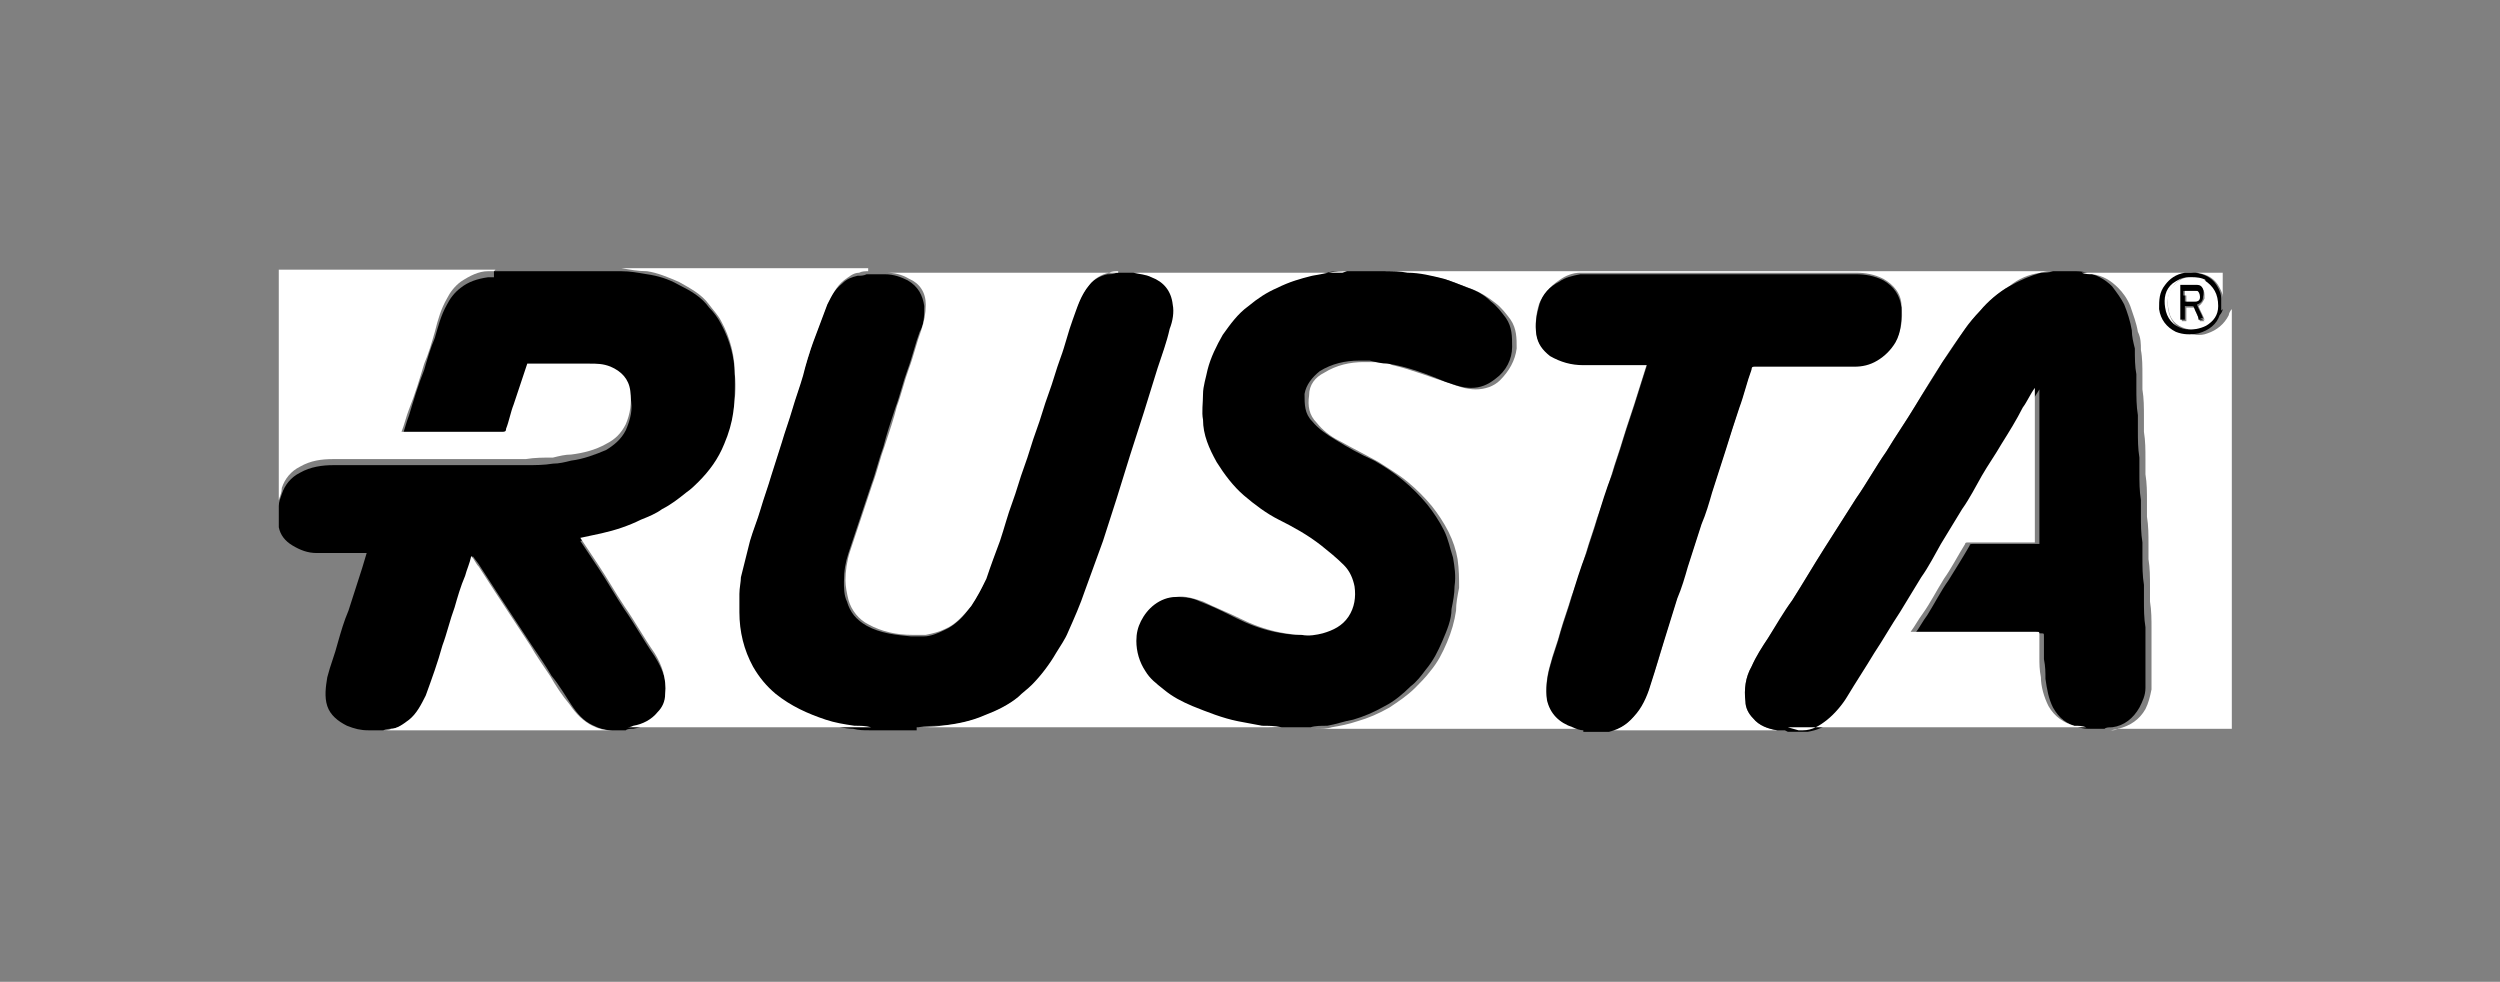
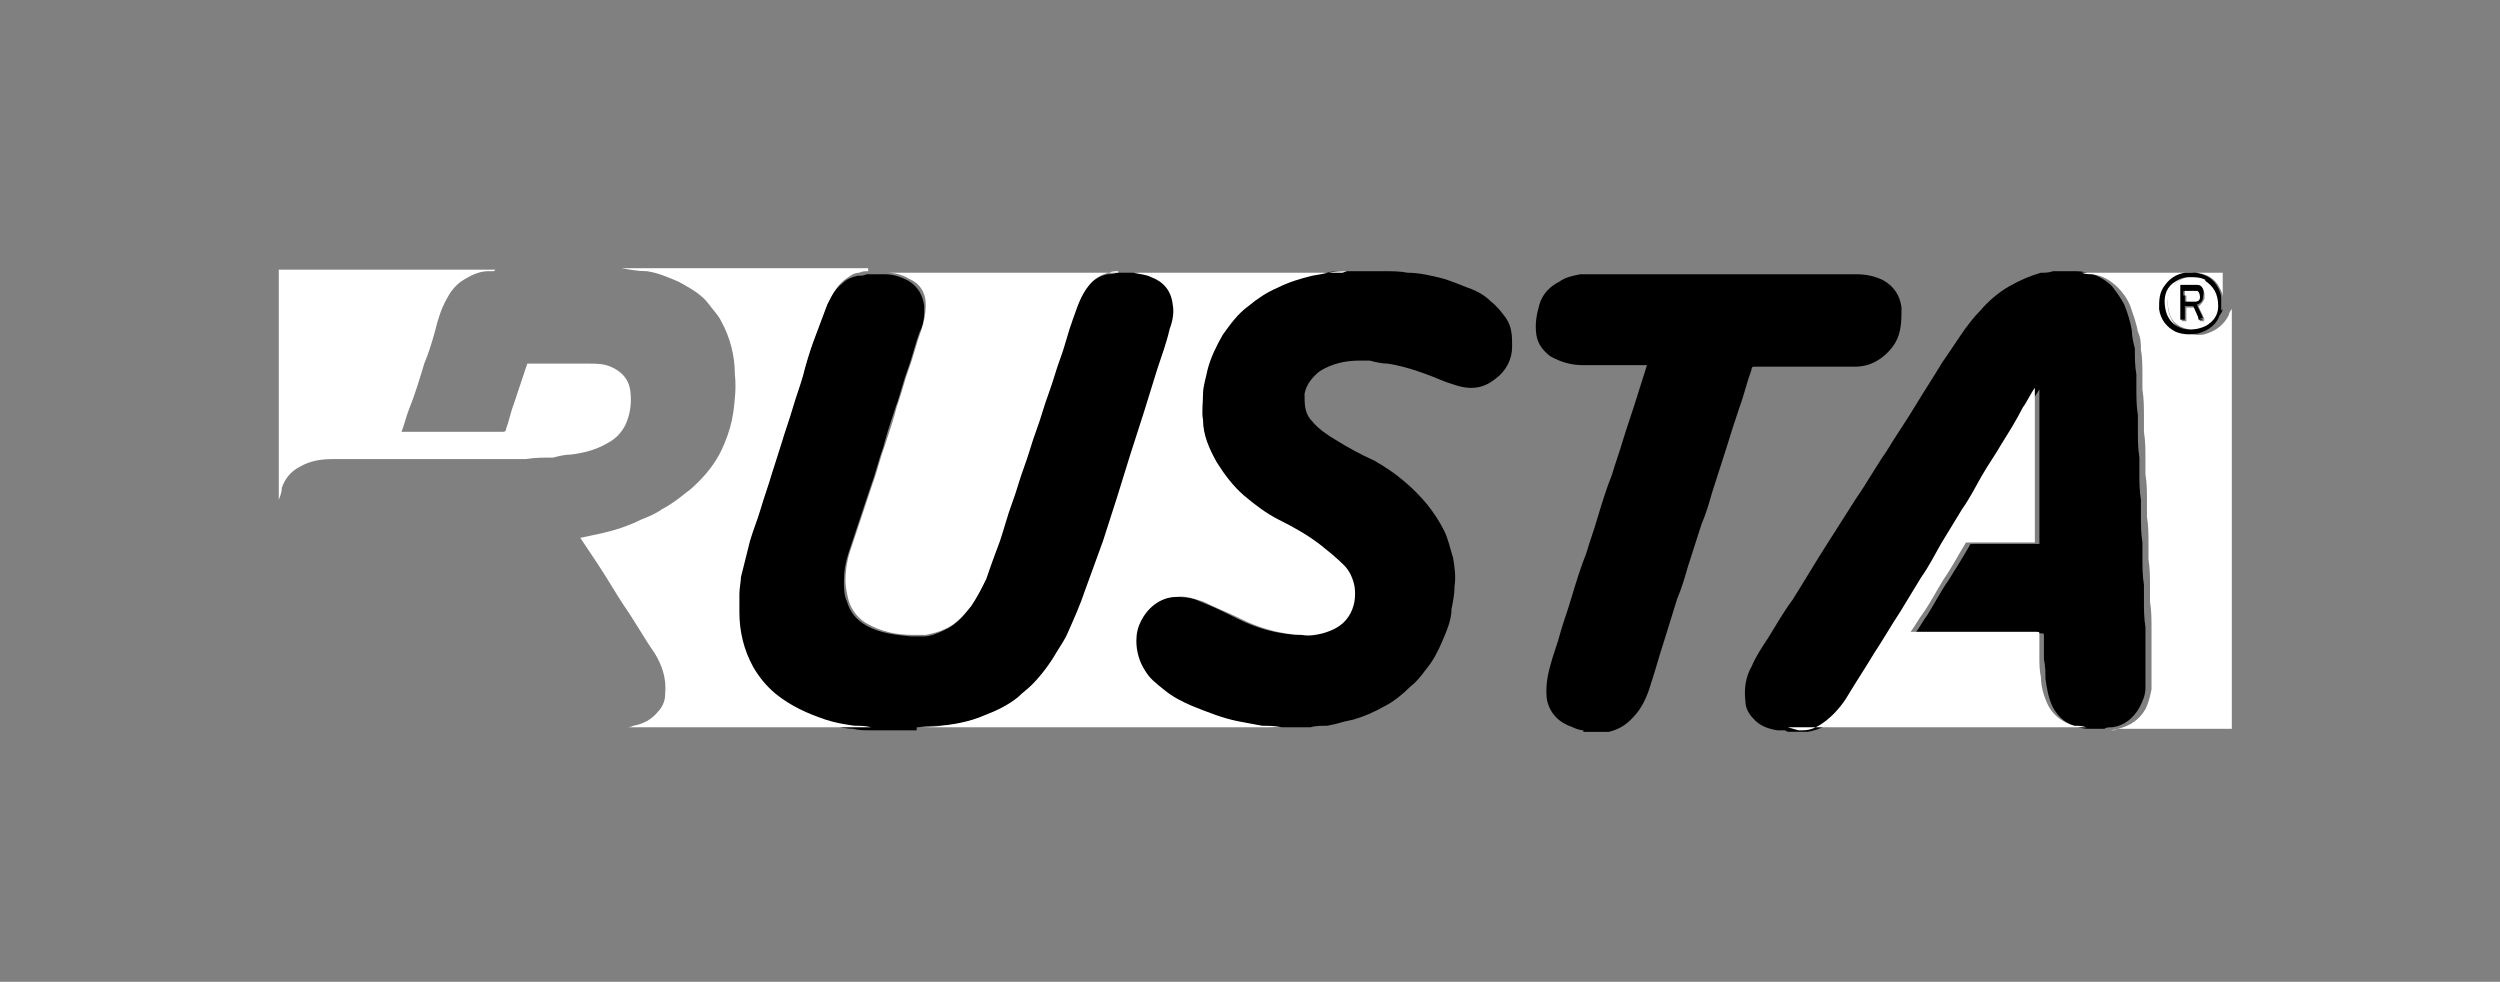
<svg xmlns="http://www.w3.org/2000/svg" id="Layer_1" data-name="Layer 1" version="1.1" viewBox="0 0 165 64.8">
  <rect x="0" y="0" width="165" height="64.8" fill="#808080" stroke="none" />
  <defs>
    <style> .cls-1 { fill: #000; } .cls-1, .cls-2 { stroke-width: 0px; } .cls-2 { fill: #fff; } </style>
  </defs>
-   <path class="cls-2" d="M91.4,17.9c14.7,0,29.4,0,44.1,0-.3,0-.5,0-.8.1-.8.1-1.5.4-2.1.9-.7.4-1.4,1-1.9,1.6-.3.4-.7.7-1,1.2-.5.7-1,1.4-1.5,2.2-.6.9-1.2,1.9-1.8,2.9-.6,1-1.3,2-1.9,3-.7,1-1.3,2.1-2,3.1-.7,1.1-1.4,2.2-2.1,3.3-.7,1.1-1.4,2.3-2.1,3.4-.5.8-1,1.6-1.6,2.5-.4.6-.8,1.3-1.1,1.9-.4.7-.5,1.5-.4,2.3,0,.4.2.8.5,1.1.4.5,1,.7,1.6.8.1,0,.3,0,.4,0-4,0-8,0-12,0,.2,0,.4,0,.5,0,.8-.1,1.4-.5,1.8-1.2.5-.6.8-1.4,1-2.1.3-.9.6-1.7.8-2.6.3-1,.6-1.9.9-2.9.2-.7.4-1.4.7-2.1.3-.9.6-1.9.9-2.8.2-.7.4-1.4.7-2.1.3-.9.6-1.9.9-2.8.3-.9.6-1.8.9-2.8.3-.8.5-1.7.8-2.5,0-.1,0-.2.2-.2,2,0,4,0,6,0,.2,0,.4,0,.6,0,.5,0,1-.2,1.5-.4.5-.3.9-.7,1.2-1.2.4-.7.5-1.5.4-2.3,0-.8-.5-1.4-1.2-1.8-.6-.3-1.2-.4-1.8-.4-5.8,0-11.7,0-17.5,0-.2,0-.5,0-.7,0-.5,0-1,.2-1.4.5-.6.4-1,.9-1.3,1.5-.2.6-.3,1.3-.2,2,.1.6.4,1.1.9,1.4.7.5,1.4.6,2.2.6,1.3,0,2.7,0,4,0h.2c-.2.6-.4,1.3-.6,1.9-.3,1-.7,2.1-1,3.1-.2.7-.5,1.5-.7,2.2-.3,1-.6,2-1,3-.2.7-.5,1.5-.7,2.2-.3,1-.6,2-1,3-.2.7-.5,1.5-.7,2.2-.2.8-.5,1.5-.7,2.3-.2.7-.3,1.4-.2,2.2.2.9.8,1.5,1.7,1.8.2,0,.4.1.7.2-5.9,0-11.8,0-17.7,0,.4,0,.8,0,1.1-.1.6-.1,1.1-.2,1.7-.4.7-.2,1.4-.5,2.1-.9.6-.4,1.2-.8,1.7-1.3.3-.3.7-.7,1-1.1.5-.6.8-1.2,1.1-1.9.3-.7.5-1.4.6-2.1,0-.5.1-1,.2-1.5,0-.6,0-1.2-.1-1.9-.1-.6-.3-1.2-.6-1.8-.3-.6-.7-1.2-1.1-1.7-.5-.6-1-1.1-1.6-1.6-.6-.5-1.3-.9-1.9-1.3-.9-.5-1.7-.9-2.6-1.4-.6-.3-1.1-.7-1.5-1.2-.5-.5-.6-1.1-.5-1.8,0-.7.4-1.2,1-1.5.8-.5,1.7-.7,2.6-.7.2,0,.5,0,.7,0,.4,0,.8,0,1.2.2,1.3.3,2.5.8,3.8,1.2.5.2,1.1.4,1.7.4.6,0,1.2-.2,1.6-.6.6-.6,1-1.3,1.1-2.1,0-.7,0-1.3-.4-1.9-.3-.4-.6-.8-1-1.1-.5-.4-1-.7-1.5-.9-.5-.2-1.1-.4-1.6-.6-.8-.2-1.6-.4-2.4-.4-.5,0-1,0-1.5-.1,0,0,0,0-.1,0Z" />
-   <path class="cls-1" d="M32.6,17.9c2.8,0,5.6,0,8.4,0,.6,0,1.1.1,1.7.2.7.1,1.4.3,2.1.7.8.4,1.5.8,2,1.5.3.3.6.7.8,1.1.6,1.1.9,2.3.9,3.5,0,.8,0,1.6-.1,2.5-.1.7-.3,1.4-.6,2.1-.4.9-1,1.7-1.7,2.5-.3.3-.5.5-.8.7-.5.4-1.1.8-1.6,1.1-.5.3-.9.5-1.4.7-.9.4-1.7.6-2.6.9-.5.1-.9.2-1.4.3.4.6.8,1.2,1.2,1.8.6.9,1.1,1.8,1.7,2.7.7,1,1.3,2.1,2,3.1.5.8.9,1.7.7,2.7,0,.5-.2.8-.5,1.2-.4.5-1,.8-1.6.9-.2,0-.4,0-.5.1-.3,0-.6,0-.9,0-.4,0-.8-.1-1.2-.3-.7-.3-1.1-.8-1.5-1.4-.4-.6-.8-1.3-1.3-1.9-.4-.7-.9-1.4-1.3-2-.8-1.2-1.5-2.3-2.3-3.5-.4-.6-.7-1.1-1.1-1.7-.1-.2-.3-.4-.5-.7-.1.4-.3.9-.4,1.3-.2.7-.4,1.4-.7,2.1-.3.9-.5,1.7-.8,2.5-.4,1.1-.7,2.2-1.1,3.3-.2.6-.6,1.2-1.1,1.6-.3.3-.7.5-1.2.6-.2,0-.4,0-.6.1-.3,0-.7,0-1,0-.5,0-.9-.1-1.4-.3-.6-.3-1.1-.7-1.3-1.3-.2-.6-.1-1.3,0-1.9.2-.8.5-1.5.7-2.3.2-.7.4-1.4.7-2.1.3-.9.6-1.9.9-2.8.1-.3.2-.7.3-1,0,0-.1,0-.2,0-1,0-2.1,0-3.1,0-.6,0-1.1-.2-1.6-.5-.5-.3-.8-.7-.9-1.2,0,0,0-.1,0-.2,0-.3,0-.6,0-1,0,0,0-.1,0-.2,0,0,0,0,0,0,0,0,0,0,0,0,0-.3.1-.5.2-.8.2-.6.6-1.1,1.2-1.4.7-.4,1.5-.5,2.2-.5,2.6,0,5.1,0,7.7,0,1.7,0,3.3,0,5,0,.6,0,1.2,0,1.8-.1.4,0,.8-.1,1.2-.2.8-.1,1.6-.4,2.3-.7.5-.3,1-.7,1.3-1.3.3-.7.5-1.4.3-2.2-.1-.8-.6-1.3-1.3-1.6-.5-.2-.9-.2-1.4-.2-1.3,0-2.6,0-3.9,0h-.2c-.3.9-.6,1.8-.9,2.7-.2.5-.4,1.1-.5,1.6,0,.2-.1.2-.3.2-2.1,0-4.3,0-6.4,0h-.2s0,0,0,0c.2-.5.3-1,.5-1.5.3-1,.6-2,1-3,.2-.7.4-1.4.7-2.1.2-.7.4-1.5.8-2.2.2-.4.5-.8.9-1.1.5-.4,1.1-.6,1.8-.7.1,0,.3,0,.4,0Z" />
  <path class="cls-1" d="M60.5,48.2c-.7,0-1.4,0-2.1,0-.4,0-.7,0-1,0-.4,0-.7,0-1.1-.1-.6,0-1.2-.2-1.9-.4-1.2-.4-2.3-.9-3.3-1.7-.6-.5-1.1-1.1-1.5-1.8-.6-1.1-.9-2.3-.9-3.6,0-.4,0-.8,0-1.2,0-.4,0-.7.1-1.1.1-.8.3-1.6.6-2.4.2-.7.5-1.4.7-2.1.2-.7.5-1.5.7-2.2l.7-2.2c.2-.7.5-1.5.7-2.2.2-.7.5-1.5.7-2.2.2-.8.5-1.5.7-2.3.3-.8.6-1.6.9-2.4.2-.6.6-1.2,1.1-1.6.3-.3.6-.4,1-.5.2,0,.4,0,.6-.1.4,0,.8,0,1.2,0,.6,0,1.1.2,1.5.4.7.4,1,1,1.1,1.7,0,.6,0,1.2-.3,1.7-.3.8-.5,1.7-.8,2.5-.3.8-.5,1.7-.8,2.5-.3.9-.6,1.8-.8,2.6-.3.8-.5,1.7-.8,2.5-.3.9-.6,1.8-.9,2.7-.2.6-.4,1.2-.6,1.8-.2.6-.3,1.2-.3,1.9,0,.4,0,.9.2,1.3.2.7.6,1.2,1.3,1.6.9.5,1.9.6,2.9.7.3,0,.6,0,.9,0,.4,0,.9-.2,1.3-.4.7-.3,1.3-.9,1.7-1.5.4-.6.8-1.2,1-1.8.3-.8.6-1.6.9-2.5.3-.8.5-1.6.8-2.5.3-.8.5-1.6.8-2.4.3-.8.5-1.6.8-2.4.3-.8.5-1.6.8-2.4.3-.8.5-1.6.8-2.4.3-.8.5-1.7.8-2.5.3-.8.6-1.6,1.1-2.3.3-.4.8-.7,1.3-.8.2,0,.4,0,.6-.1.4,0,.8,0,1.2,0,.4,0,.8.1,1.2.3.8.3,1.3,1,1.4,1.8,0,.5,0,1.1-.2,1.6-.3.9-.6,1.7-.8,2.6-.3,1-.6,1.9-.9,2.9-.3.9-.6,1.9-.9,2.8-.3,1-.6,1.9-.9,2.9-.3.9-.6,1.9-.9,2.8-.4,1.1-.7,2.2-1.2,3.3-.3.9-.7,1.8-1.1,2.7-.2.5-.5,1-.8,1.4-.4.8-1,1.5-1.6,2.1-.3.3-.6.5-.9.8-.7.5-1.4.9-2.2,1.2-.9.4-1.9.6-2.9.7-.5,0-1.1,0-1.6.1,0,0,0,0-.1,0Z" />
  <path class="cls-1" d="M117.8,48.2c-.2,0-.3,0-.5,0-.6-.1-1.2-.3-1.6-.8-.3-.3-.5-.7-.5-1.1-.1-.8,0-1.6.4-2.3.3-.7.7-1.3,1.1-1.9.5-.8,1-1.7,1.6-2.5.7-1.1,1.4-2.3,2.1-3.4.7-1.1,1.4-2.2,2.1-3.3.7-1,1.3-2.1,2-3.1.6-1,1.3-2,1.9-3,.6-1,1.2-1.9,1.8-2.9.5-.7,1-1.5,1.5-2.2.3-.4.6-.8,1-1.2.5-.6,1.2-1.2,1.9-1.6.7-.4,1.4-.7,2.1-.9.3,0,.5,0,.8-.1.4,0,.9,0,1.4,0,.3,0,.5,0,.8.1.6.1,1.2.4,1.7.9.3.4.6.8.8,1.2.2.5.4,1.1.5,1.7,0,.4.1.8.2,1.2,0,.6,0,1.2.1,1.7,0,.3,0,.6,0,.9,0,.6,0,1.2.1,1.8,0,.3,0,.7,0,1,0,.6,0,1.2.1,1.8,0,.3,0,.6,0,1,0,.6,0,1.2.1,1.8,0,.3,0,.7,0,1,0,.6,0,1.2.1,1.8,0,.3,0,.6,0,1,0,.6,0,1.2.1,1.8,0,.3,0,.7,0,1,0,.6,0,1.2.1,1.8,0,.3,0,.6,0,1,0,.6,0,1.2,0,1.8,0,.4,0,.8,0,1.2,0,.5-.2.9-.4,1.3-.4.7-1,1.2-1.8,1.3-.2,0-.4,0-.5.1-.3,0-.6,0-.9,0-.3,0-.5,0-.8-.1-.8-.2-1.3-.6-1.7-1.3-.3-.6-.4-1.2-.5-1.9,0-.4,0-.8-.1-1.3,0-.5,0-1,0-1.5,0-.2,0-.2-.2-.2-2.7,0-5.4,0-8.1,0h-.2s0,0,0,0c.3-.4.5-.8.8-1.2.5-.8.9-1.6,1.4-2.3.5-.8,1-1.6,1.4-2.3,0-.1.1-.1.2-.1,1.4,0,2.8,0,4.2,0h.2c0-.2,0-.3,0-.5,0-.6,0-1.3,0-1.9,0-.3,0-.6,0-.8,0-.6,0-1.3,0-1.9,0-.3,0-.6,0-.9,0-.6,0-1.3,0-1.9,0-.5,0-1,0-1.5,0-.2,0-.5,0-.8-.3.5-.6.9-.8,1.3-.5.8-1,1.6-1.4,2.4-.4.7-.9,1.4-1.3,2.1-.5.7-.9,1.5-1.3,2.2-.5.8-.9,1.5-1.4,2.3-.5.7-.9,1.5-1.3,2.2-.5.8-.9,1.5-1.4,2.3-.6.9-1.1,1.8-1.7,2.7-.6,1-1.2,2-1.8,2.9-.4.6-.8,1.1-1.3,1.5-.5.4-1,.6-1.6.7-.1,0-.2,0-.4,0h-.9Z" />
  <path class="cls-1" d="M91.3,17.9c0,0,0,0,.1,0,.5,0,1,0,1.5.1.8,0,1.6.2,2.4.4.6.2,1.1.4,1.6.6.6.2,1.1.5,1.5.9.4.3.7.7,1,1.1.4.6.4,1.2.4,1.9,0,.8-.4,1.6-1.1,2.1-.5.4-1,.6-1.6.6-.6,0-1.1-.2-1.7-.4-1.2-.5-2.5-1-3.8-1.2-.4,0-.8-.1-1.2-.2-.2,0-.5,0-.7,0-.9,0-1.8.2-2.6.7-.5.4-.9.9-1,1.5,0,.7,0,1.3.5,1.8.4.5,1,.9,1.5,1.2.8.5,1.7,1,2.6,1.4.7.4,1.3.8,1.9,1.3.6.5,1.1,1,1.6,1.6.4.5.8,1.1,1.1,1.7.3.6.4,1.2.6,1.8.1.6.2,1.2.1,1.9,0,.5-.1,1-.2,1.5,0,.7-.3,1.4-.6,2.1-.3.7-.6,1.3-1.1,1.9-.3.4-.6.8-1,1.1-.5.5-1.1,1-1.7,1.3-.7.4-1.4.7-2.1.9-.6.1-1.1.3-1.7.4-.4,0-.8,0-1.1.1-.6,0-1.2,0-1.8,0-.1,0-.2,0-.3,0-.4,0-.8,0-1.3-.1-.5,0-1.1-.2-1.6-.3-1-.2-2-.6-3-1-.7-.3-1.3-.7-1.9-1.1-.4-.3-.9-.7-1.2-1.2-.4-.6-.6-1.2-.6-2,0-.5.1-.9.3-1.3.2-.4.5-.8.9-1.1.4-.3.8-.5,1.4-.5.6,0,1.2,0,1.8.3.8.3,1.6.7,2.4,1.1.8.4,1.6.7,2.5.9.5.1,1.1.2,1.6.2.4,0,.9,0,1.4-.1.7-.2,1.3-.5,1.7-1.1.4-.6.6-1.3.4-2,0-.5-.4-1-.7-1.4-.4-.5-.9-.9-1.5-1.3-.9-.6-1.8-1.1-2.8-1.7-.8-.4-1.6-1-2.3-1.6-.7-.6-1.3-1.4-1.8-2.2-.5-.9-.8-1.8-.9-2.8,0-.6,0-1.2,0-1.7,0-.5.2-1.1.3-1.6.2-.8.5-1.6,1-2.3.4-.7,1-1.4,1.7-1.9.6-.5,1.2-.9,1.9-1.2.7-.3,1.5-.6,2.3-.8.7-.1,1.3-.3,2-.3,0,0,.2,0,.3,0,.8,0,1.6,0,2.4,0Z" />
-   <path class="cls-1" d="M104.5,48.2c-.2,0-.5-.1-.7-.2-.9-.3-1.5-.9-1.7-1.8-.1-.7,0-1.5.2-2.2.2-.8.5-1.5.7-2.3.2-.7.5-1.5.7-2.2.3-1,.6-2,1-3,.2-.7.5-1.5.7-2.2.3-1,.6-2,1-3,.2-.7.5-1.5.7-2.2.3-1,.7-2.1,1-3.1.2-.6.4-1.3.6-1.9h-.2c-1.3,0-2.7,0-4,0-.8,0-1.5-.2-2.2-.6-.5-.4-.8-.8-.9-1.4-.1-.7,0-1.3.2-2,.2-.7.7-1.2,1.3-1.5.4-.3.9-.4,1.4-.5.2,0,.5,0,.7,0,5.8,0,11.7,0,17.5,0,.6,0,1.2.1,1.8.4.7.4,1.1,1,1.2,1.8,0,.8,0,1.6-.4,2.3-.3.5-.7.9-1.2,1.2-.5.3-1,.4-1.5.4-.2,0-.4,0-.6,0-2,0-4,0-6,0-.1,0-.2,0-.2.2-.3.8-.5,1.7-.8,2.5-.3.9-.6,1.8-.9,2.8-.3.9-.6,1.9-.9,2.8-.2.7-.4,1.4-.7,2.1-.3.9-.6,1.9-.9,2.8-.2.7-.4,1.4-.7,2.1-.3,1-.6,1.9-.9,2.9-.3.9-.5,1.7-.8,2.6-.2.7-.5,1.5-1,2.1-.5.6-1,1-1.8,1.2-.2,0-.4,0-.6,0-.4,0-.8,0-1.1,0Z" />
+   <path class="cls-1" d="M104.5,48.2c-.2,0-.5-.1-.7-.2-.9-.3-1.5-.9-1.7-1.8-.1-.7,0-1.5.2-2.2.2-.8.5-1.5.7-2.3.2-.7.5-1.5.7-2.2.3-1,.6-2,1-3,.2-.7.5-1.5.7-2.2.3-1,.6-2,1-3,.2-.7.5-1.5.7-2.2.3-1,.7-2.1,1-3.1.2-.6.4-1.3.6-1.9h-.2c-1.3,0-2.7,0-4,0-.8,0-1.5-.2-2.2-.6-.5-.4-.8-.8-.9-1.4-.1-.7,0-1.3.2-2,.2-.7.7-1.2,1.3-1.5.4-.3.9-.4,1.4-.5.2,0,.5,0,.7,0,5.8,0,11.7,0,17.5,0,.6,0,1.2.1,1.8.4.7.4,1.1,1,1.2,1.8,0,.8,0,1.6-.4,2.3-.3.5-.7.9-1.2,1.2-.5.3-1,.4-1.5.4-.2,0-.4,0-.6,0-2,0-4,0-6,0-.1,0-.2,0-.2.2-.3.8-.5,1.7-.8,2.5-.3.9-.6,1.8-.9,2.8-.3.9-.6,1.9-.9,2.8-.2.7-.4,1.4-.7,2.1-.3.9-.6,1.9-.9,2.8-.2.7-.4,1.4-.7,2.1-.3,1-.6,1.9-.9,2.9-.3.9-.5,1.7-.8,2.6-.2.7-.5,1.5-1,2.1-.5.6-1,1-1.8,1.2-.2,0-.4,0-.6,0-.4,0-.8,0-1.1,0" />
  <path class="cls-2" d="M88.9,17.9c0,0-.2,0-.3,0-.7,0-1.3.2-2,.3-.8.2-1.5.4-2.3.8-.7.3-1.3.7-1.9,1.2-.7.5-1.2,1.2-1.7,1.9-.4.7-.8,1.5-1,2.3-.1.5-.3,1.1-.3,1.6,0,.6-.1,1.2,0,1.7,0,1,.4,1.9.9,2.8.5.8,1.1,1.6,1.8,2.2.7.6,1.5,1.2,2.3,1.6,1,.5,1.9,1,2.8,1.7.5.4,1,.8,1.5,1.3.4.4.6.9.7,1.4.1.7,0,1.4-.4,2-.4.6-1,.9-1.7,1.1-.4.1-.9.2-1.4.1-.5,0-1.1-.1-1.6-.2-.9-.2-1.7-.5-2.5-.9-.8-.4-1.6-.7-2.4-1.1-.6-.2-1.2-.4-1.8-.3-.5,0-1,.2-1.4.5-.4.3-.7.7-.9,1.1-.2.4-.3.8-.3,1.3,0,.7.2,1.4.6,2,.3.5.7.8,1.2,1.2.6.5,1.2.8,1.9,1.1,1,.4,2,.8,3,1,.5.1,1.1.2,1.6.3.4,0,.8,0,1.3.1,0,0,.2,0,.3,0-8.2,0-16.3,0-24.5,0,0,0,0,0,.1,0,.5,0,1.1,0,1.6-.1,1-.1,2-.3,2.9-.7.8-.3,1.6-.7,2.2-1.2.3-.3.6-.5.9-.8.6-.6,1.2-1.4,1.6-2.1.3-.5.6-.9.8-1.4.4-.9.8-1.8,1.1-2.7.4-1.1.8-2.2,1.2-3.3.3-.9.6-1.9.9-2.8.3-1,.6-1.9.9-2.9.3-.9.6-1.9.9-2.8.3-1,.6-1.9.9-2.9.3-.9.6-1.7.8-2.6.2-.5.3-1.1.2-1.6-.1-.9-.6-1.5-1.4-1.8-.4-.2-.8-.2-1.2-.3,4.6,0,9.2,0,13.8,0Z" />
  <path class="cls-2" d="M73.8,17.9c-.2,0-.4,0-.6.1-.5.1-1,.4-1.3.8-.6.7-.8,1.5-1.1,2.3-.3.8-.5,1.7-.8,2.5-.3.8-.5,1.6-.8,2.4-.3.8-.5,1.6-.8,2.4-.3.8-.5,1.6-.8,2.4-.3.8-.5,1.6-.8,2.4-.3.8-.5,1.6-.8,2.5-.3.8-.6,1.6-.9,2.5-.3.6-.6,1.2-1,1.8-.5.6-1,1.2-1.7,1.5-.4.2-.8.3-1.3.4-.3,0-.6,0-.9,0-1,0-2-.2-2.9-.7-.6-.3-1.1-.9-1.3-1.6-.1-.4-.2-.9-.2-1.3,0-.6.1-1.3.3-1.9.2-.6.4-1.2.6-1.8.3-.9.6-1.8.9-2.7.3-.8.5-1.7.8-2.5.3-.9.6-1.8.8-2.6.3-.8.5-1.7.8-2.5.3-.8.5-1.7.8-2.5.2-.6.3-1.1.3-1.7,0-.8-.4-1.4-1.1-1.7-.5-.3-1-.4-1.5-.4,5.1,0,10.2,0,15.3,0Z" />
  <path class="cls-2" d="M57.3,17.9c-.2,0-.4,0-.6.1-.4,0-.7.3-1,.5-.5.4-.8,1-1.1,1.6-.3.8-.6,1.6-.9,2.4-.3.8-.5,1.5-.7,2.3-.2.7-.5,1.5-.7,2.2-.2.7-.5,1.5-.7,2.2l-.7,2.2c-.2.7-.5,1.5-.7,2.2-.2.7-.5,1.4-.7,2.1-.2.8-.4,1.6-.6,2.4,0,.3-.1.7-.1,1.1,0,.4,0,.8,0,1.2,0,1.3.3,2.5.9,3.6.4.7.9,1.3,1.5,1.8,1,.8,2.1,1.3,3.3,1.7.6.2,1.2.3,1.9.4.4,0,.7,0,1.1.1.3,0,.7,0,1,0-5.7,0-11.5,0-17.2,0,.2,0,.3,0,.5-.1.6-.1,1.2-.4,1.6-.9.3-.3.5-.7.5-1.2.1-1-.2-1.9-.7-2.7-.7-1-1.3-2.1-2-3.1-.6-.9-1.1-1.8-1.7-2.7-.4-.6-.8-1.2-1.2-1.8.5-.1.9-.2,1.4-.3.9-.2,1.8-.5,2.6-.9.5-.2,1-.4,1.4-.7.6-.3,1.1-.7,1.6-1.1.3-.2.6-.5.8-.7.7-.7,1.3-1.5,1.7-2.5.3-.7.5-1.4.6-2.1.1-.8.2-1.6.1-2.5,0-1.2-.3-2.4-.9-3.5-.2-.4-.5-.7-.8-1.1-.5-.7-1.3-1.1-2-1.5-.7-.3-1.4-.6-2.1-.7-.6,0-1.1-.1-1.7-.2,5.4,0,10.8,0,16.3,0Z" />
  <path class="cls-2" d="M32.6,17.9c-.1,0-.2,0-.4,0-.6,0-1.2.3-1.8.7-.4.3-.7.7-.9,1.1-.4.7-.6,1.4-.8,2.2-.2.7-.4,1.4-.7,2.1-.3,1-.6,2-1,3-.2.5-.3,1-.5,1.5,0,0,0,0,0,0h.2c2.1,0,4.3,0,6.4,0,.2,0,.3,0,.3-.2.2-.5.3-1.1.5-1.6.3-.9.6-1.8.9-2.7h.2c1.3,0,2.6,0,3.9,0,.5,0,.9,0,1.4.2.7.3,1.2.8,1.3,1.6.1.8,0,1.5-.3,2.2-.3.6-.7,1-1.3,1.3-.7.4-1.5.6-2.3.7-.4,0-.8.1-1.2.2-.6,0-1.2,0-1.8.1-1.7,0-3.3,0-5,0-2.6,0-5.1,0-7.7,0-.8,0-1.5.1-2.2.5-.6.3-1,.8-1.2,1.4,0,.3-.1.5-.2.8,0,0,0,0,0,0,0-5.1,0-10.1,0-15.2h14.3Z" />
  <path class="cls-2" d="M139.3,48.2c.2,0,.3,0,.5-.1.8-.2,1.4-.6,1.8-1.3.2-.4.3-.8.4-1.3,0-.4,0-.8,0-1.2,0-.6,0-1.2,0-1.8,0-.3,0-.6,0-1,0-.6,0-1.2-.1-1.8,0-.3,0-.7,0-1,0-.6,0-1.2-.1-1.8,0-.3,0-.6,0-1,0-.6,0-1.2-.1-1.8,0-.3,0-.7,0-1,0-.6,0-1.2-.1-1.8,0-.3,0-.6,0-1,0-.6,0-1.2-.1-1.8,0-.3,0-.7,0-1,0-.6,0-1.2-.1-1.8,0-.3,0-.6,0-.9,0-.6,0-1.2-.1-1.7,0-.4,0-.8-.2-1.2-.1-.6-.3-1.1-.5-1.7-.2-.5-.5-.9-.8-1.2-.5-.5-1-.8-1.7-.9-.2,0-.5,0-.7-.1,2.5,0,4.9,0,7.4,0-.5,0-.9.4-1.3.8-.4.5-.5,1-.4,1.6.1.7.5,1.2,1.1,1.5.5.2,1,.3,1.5.1.6-.2,1.1-.6,1.4-1.2,0-.1.1-.3.2-.4v27.7h-7.4Z" />
  <path class="cls-2" d="M118.7,48.2c.1,0,.2,0,.3,0,.6,0,1.1-.3,1.6-.7.5-.4,1-1,1.3-1.5.6-1,1.2-1.9,1.8-2.9.6-.9,1.1-1.8,1.7-2.7.5-.8.9-1.5,1.4-2.3.5-.7.9-1.5,1.3-2.2.5-.8.9-1.5,1.4-2.3.5-.7.9-1.5,1.3-2.2.4-.7.9-1.4,1.3-2.1.5-.8,1-1.6,1.4-2.4.3-.4.5-.9.8-1.3,0,.3,0,.5,0,.8,0,.5,0,1,0,1.5,0,.7,0,1.3,0,1.9,0,.3,0,.6,0,.9,0,.6,0,1.3,0,1.9,0,.3,0,.6,0,.8,0,.6,0,1.3,0,1.9,0,.1,0,.3,0,.5h-.2c-1.4,0-2.8,0-4.2,0-.1,0-.2,0-.2.1-.5.8-.9,1.6-1.4,2.3-.5.8-.9,1.6-1.4,2.3-.3.4-.5.8-.8,1.2,0,0,0,0,0,0h.2c2.7,0,5.4,0,8.1,0,.2,0,.2,0,.2.2,0,.5,0,1,0,1.5,0,.4,0,.8.1,1.3,0,.6.2,1.3.5,1.9.4.7,1,1.1,1.7,1.3.3,0,.5,0,.8.1-6.6,0-13.1,0-19.7,0Z" />
-   <path class="cls-2" d="M25.3,48.2c.2,0,.4,0,.5-.1.4,0,.8-.3,1.2-.6.5-.4.8-1,1.1-1.6.4-1.1.8-2.2,1.1-3.3.3-.8.5-1.7.8-2.5.2-.7.4-1.4.7-2.1.1-.4.3-.8.4-1.3.2.2.3.5.5.7.4.6.7,1.1,1.1,1.7.8,1.2,1.5,2.3,2.3,3.5.4.7.9,1.4,1.3,2,.4.7.8,1.3,1.3,1.9.4.6.9,1.1,1.5,1.4.4.2.8.3,1.2.3-5,0-9.9,0-14.9,0Z" />
  <path class="cls-1" d="M146.7,20.4c0,.1-.1.3-.2.4-.2.6-.7,1-1.4,1.2-.5.1-1,.1-1.5-.1-.6-.3-1-.8-1.1-1.5,0-.6,0-1.1.4-1.6.3-.4.7-.7,1.3-.8.2,0,.5,0,.7,0,.7.1,1.2.4,1.5,1,.1.2.2.4.2.7v.8M145.4,18.5c-.3-.2-.6-.2-1-.2-.4,0-.7.2-1,.4-.5.4-.6,1-.5,1.6.1.7.5,1.2,1.2,1.4.5.1.9,0,1.3-.2.5-.3.7-.8.8-1.3,0-.7-.2-1.3-.9-1.7Z" />
  <path class="cls-2" d="M146.7,19.6c0-.2-.1-.4-.2-.6-.3-.6-.8-.9-1.5-1,.6,0,1.1,0,1.7,0v1.7Z" />
  <path class="cls-2" d="M145.5,18.5c.6.4.9.9.9,1.7,0,.6-.3,1-.8,1.3-.4.2-.9.3-1.3.2-.7-.2-1.1-.6-1.2-1.4-.1-.6,0-1.2.5-1.6.3-.3.6-.4,1-.4.3,0,.7,0,1,.2M145.4,21.1s0,0,.1,0c-.1-.3-.3-.6-.4-.9.2-.1.3-.3.4-.5,0-.4,0-.7-.4-.8-.4,0-.7,0-1.1,0v2.3h.3v-.9c.2,0,.3,0,.5,0,0,0,.1,0,.1.1,0,.3.2.5.3.8,0,0,.2,0,.3,0Z" />
  <path class="cls-1" d="M145.4,21.1c0,0-.2,0-.3,0,0-.3-.2-.5-.3-.8,0,0,0-.1-.1-.1-.1,0-.3,0-.5,0v.9h-.3v-2.3c.4,0,.7,0,1.1,0,.4,0,.5.4.4.8,0,.2-.1.4-.4.5.1.3.3.6.4.9,0,0,0,0-.2,0M144.2,19.5v.4c.2,0,.4,0,.6,0,.2,0,.3,0,.3-.3,0-.1,0-.3-.2-.4-.2,0-.5,0-.8,0v.3Z" />
  <path class="cls-2" d="M144.2,19.5v-.3c.3,0,.5,0,.8,0,.1,0,.2.2.2.4,0,.2-.1.3-.3.3-.2,0-.4,0-.6,0v-.4Z" />
</svg>